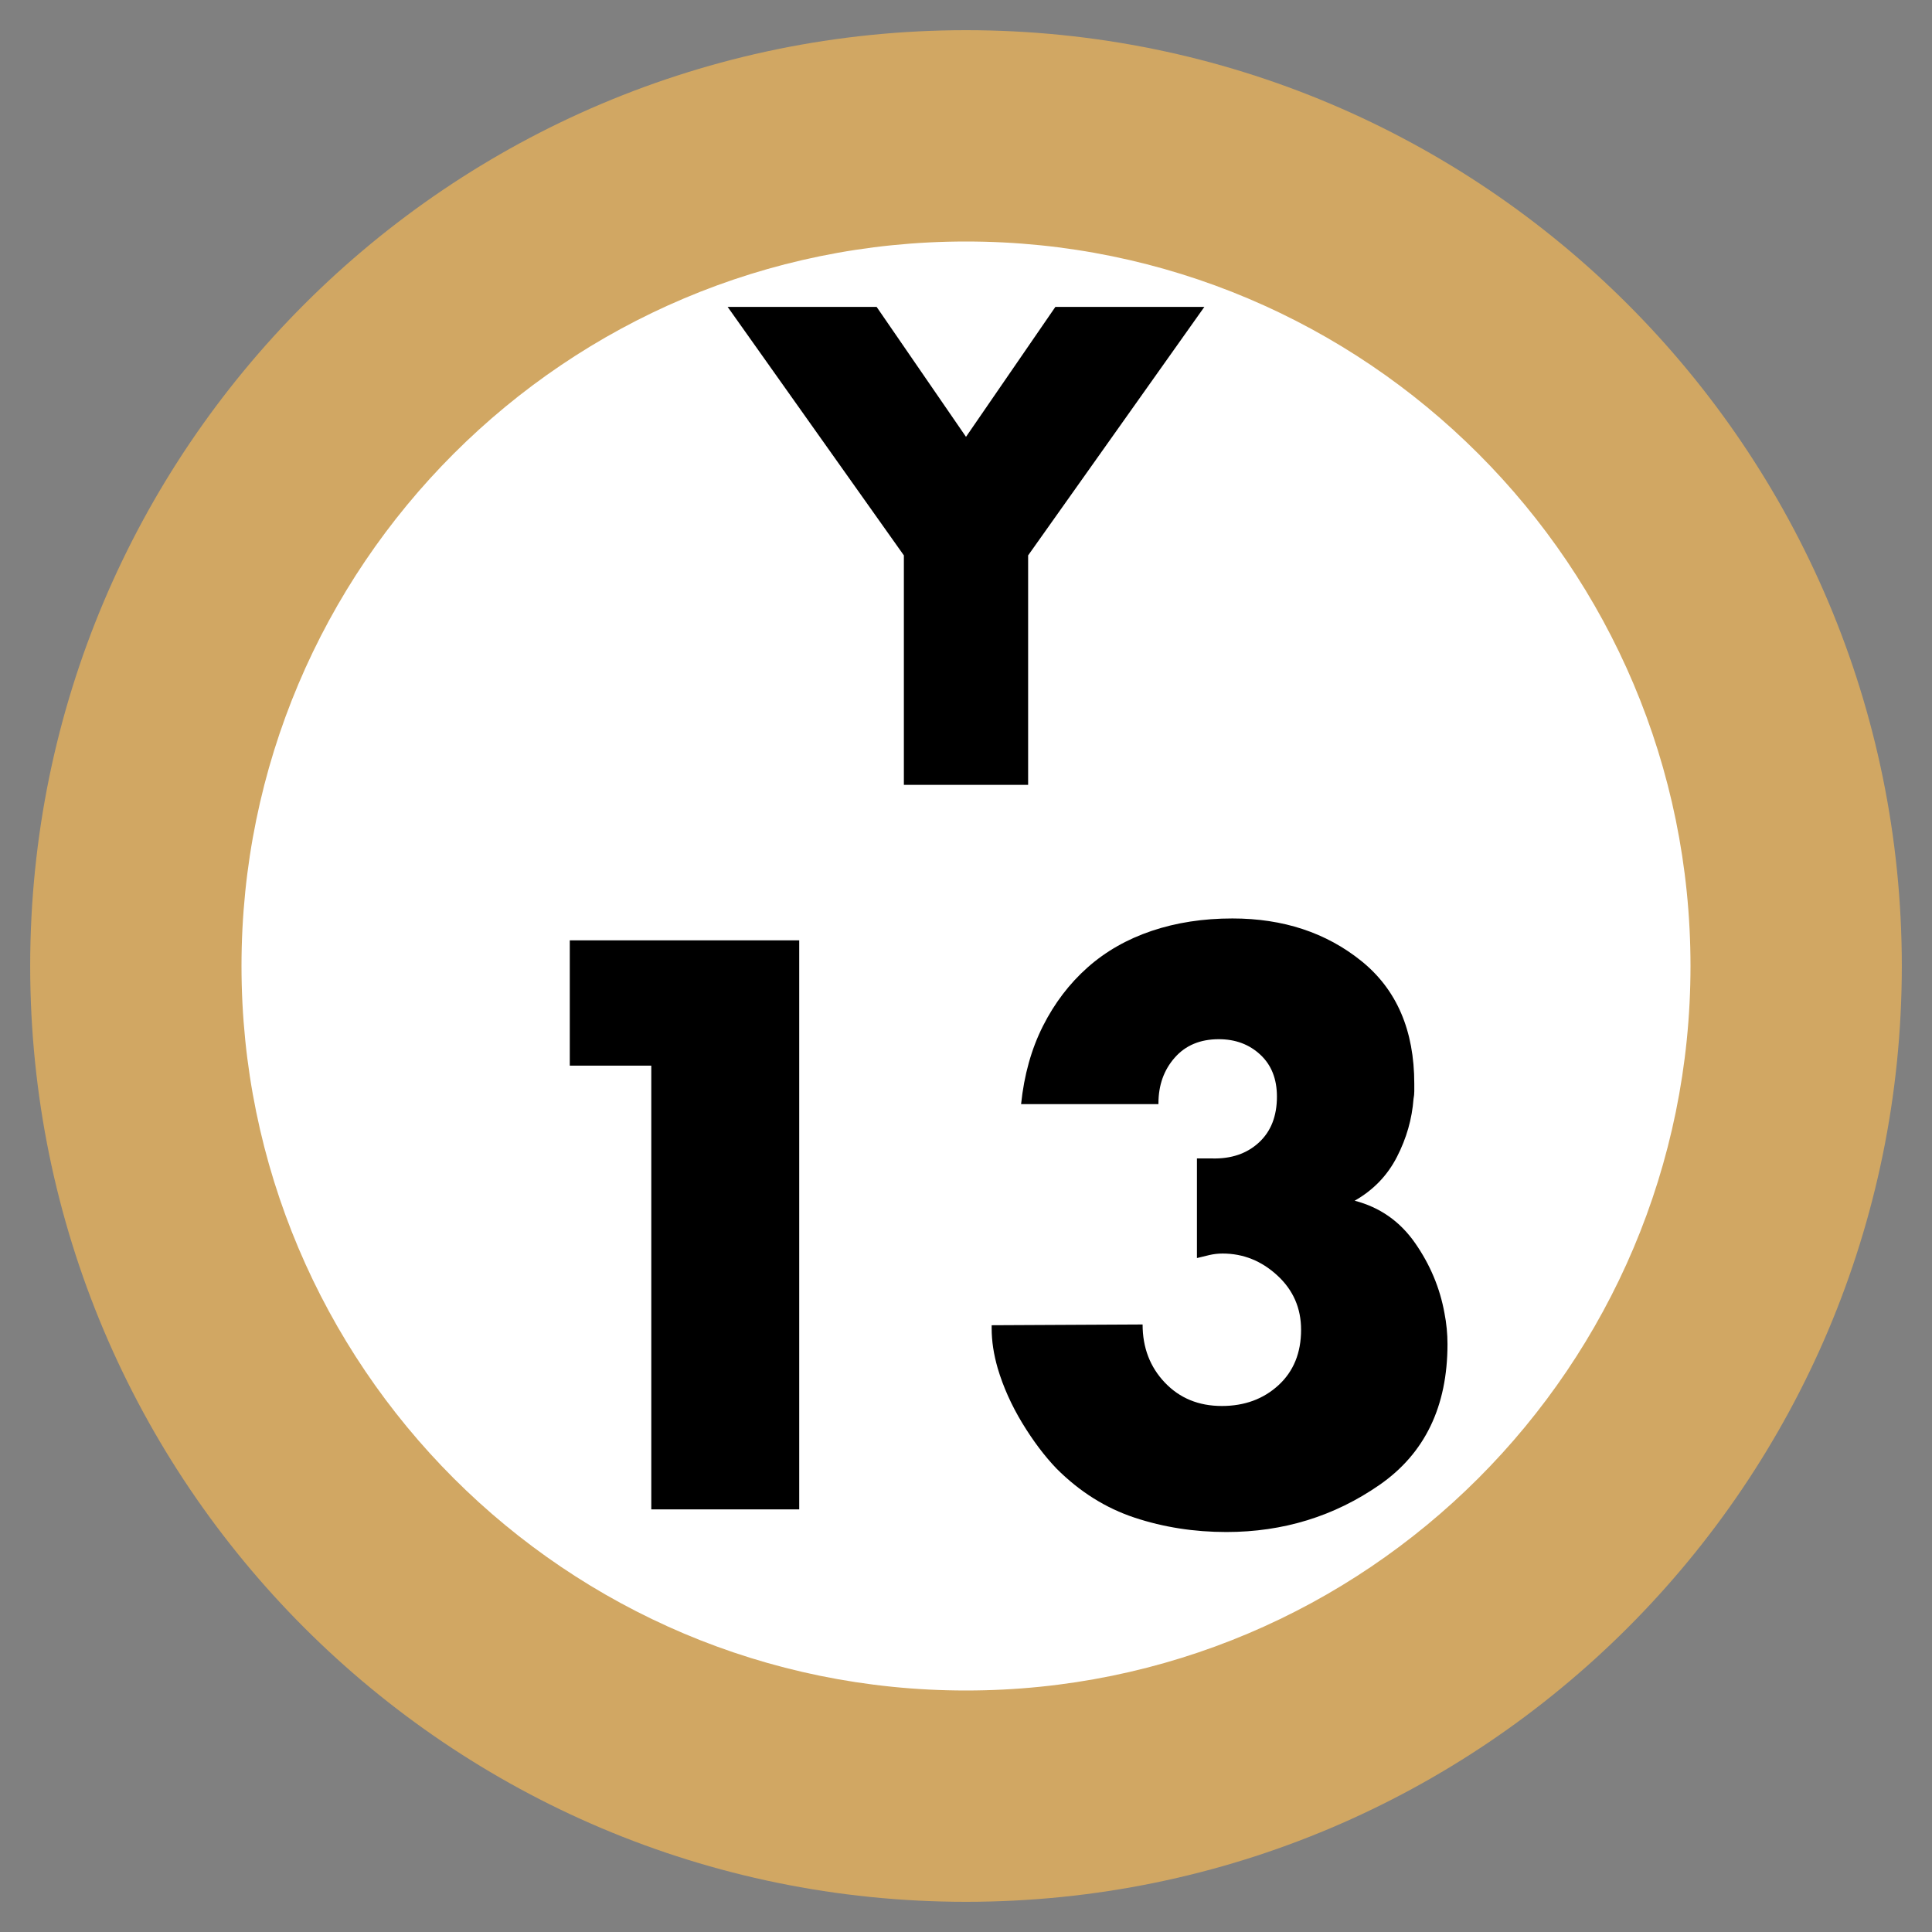
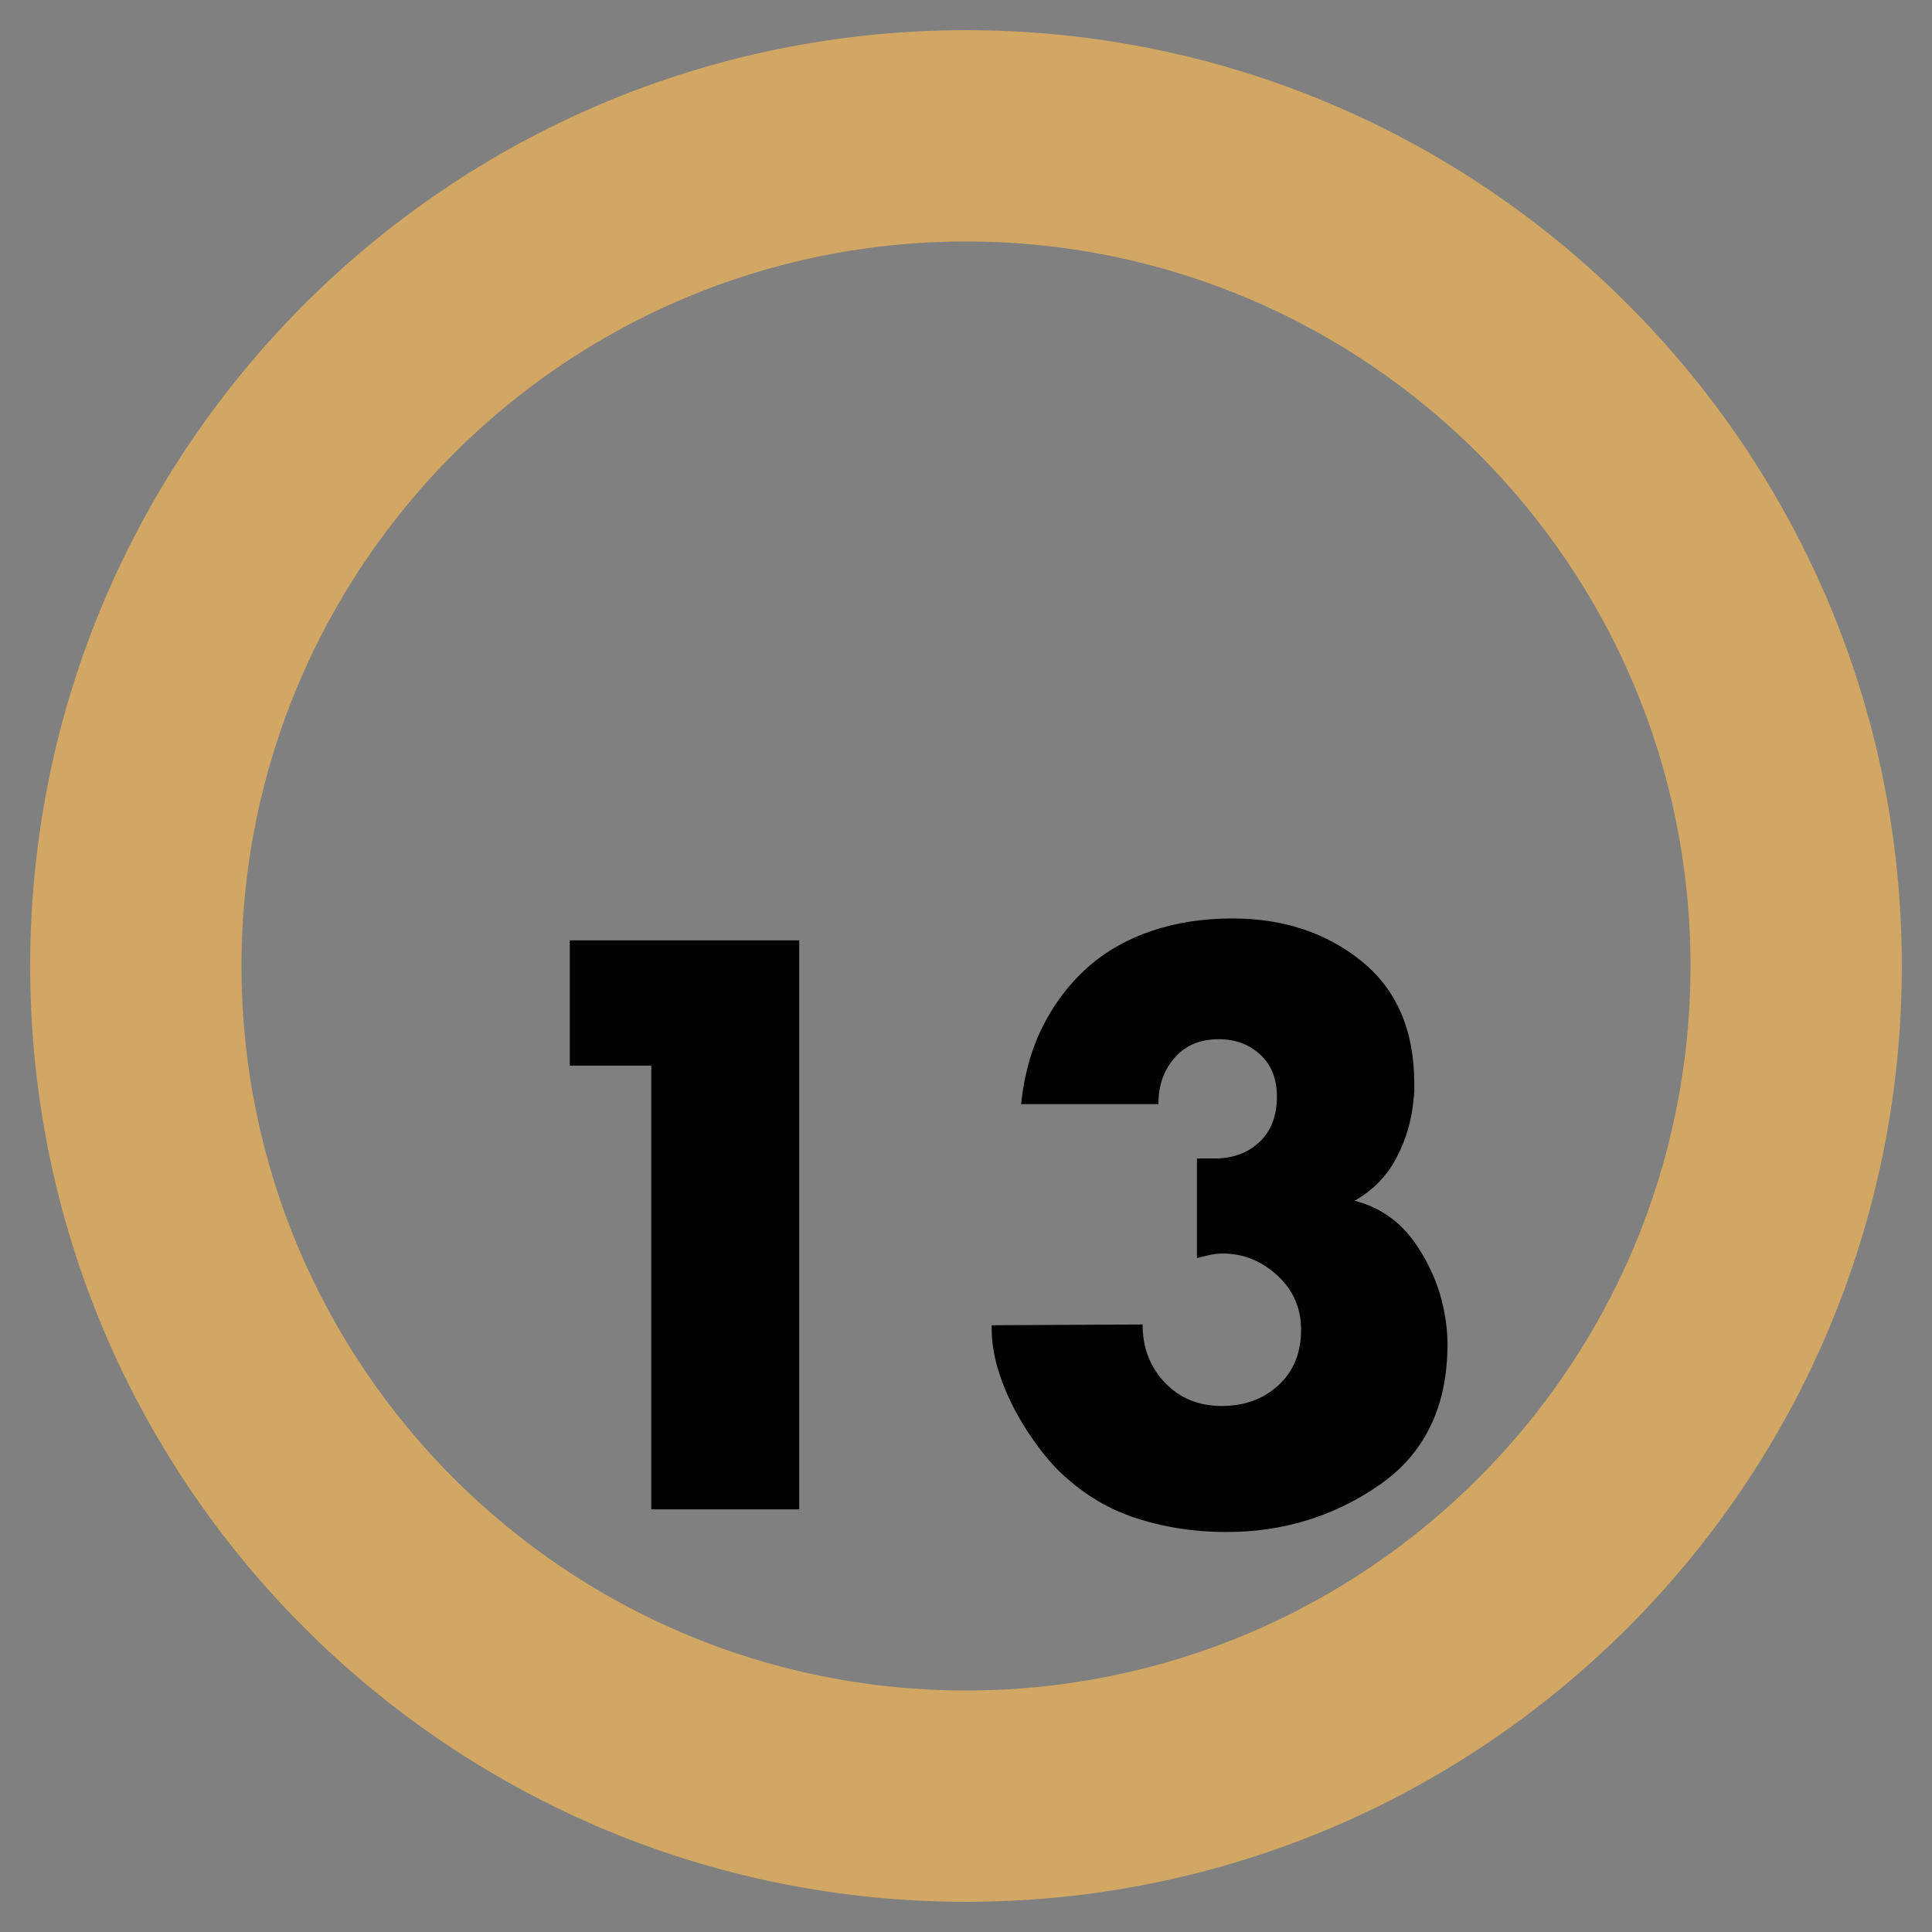
<svg xmlns="http://www.w3.org/2000/svg" width="64" height="64" viewBox="0 0 64 64">
  <rect x="0" y="0" width="64" height="64" fill="#808080" stroke="none" />
  <g fill="none" fill-rule="evenodd" transform="translate(1 1)">
-     <path fill="#FFF" d="M28,0 C43.464,-2.84068575e-15 56,12.536 56,28 C56,43.464 43.464,56 28,56 C12.536,56 1.8937905e-15,43.464 0,28 C-1.8937905e-15,12.536 12.536,2.84068575e-15 28,0 Z" transform="translate(3 3)" />
    <path fill="#D1A763" d="M31,0 C48.121,0 62,13.879 62,31 C62,48.121 48.121,62 31,62 C13.879,62 0,48.121 0,31 C0,13.879 13.879,0 31,0 Z M31,7 C17.745,7 7,17.745 7,31 C7,44.255 17.745,55 31,55 C44.255,55 55,44.255 55,31 C55,17.745 44.255,7 31,7 Z" />
-     <path fill="#000" d="M20.575,34.3 L17.875,34.3 L17.875,30.15 L25.475,30.15 L25.475,49 L20.575,49 L20.575,34.3 Z M37.375,35.594 L37.375,35.6 L37.375,35.594 Z M37.375,35.594 L37.375,35.575 L32.825,35.575 C32.925,34.608 33.167,33.746 33.55,32.987 C33.933,32.229 34.425,31.583 35.025,31.05 C35.625,30.517 36.333,30.113 37.15,29.837 C37.967,29.562 38.858,29.425 39.825,29.425 C41.508,29.425 42.933,29.896 44.1,30.837 C45.267,31.779 45.85,33.133 45.85,34.9 L45.85,35.15 C45.85,35.233 45.842,35.317 45.825,35.4 C45.775,36.067 45.592,36.708 45.275,37.325 C44.958,37.942 44.492,38.425 43.875,38.775 C44.708,38.992 45.375,39.458 45.875,40.175 C46.375,40.892 46.7,41.667 46.85,42.5 C46.883,42.667 46.908,42.837 46.925,43.013 C46.942,43.188 46.95,43.358 46.95,43.525 C46.95,45.592 46.2,47.146 44.7,48.188 C43.2,49.229 41.508,49.75 39.625,49.75 C38.558,49.75 37.546,49.592 36.587,49.275 C35.629,48.958 34.767,48.417 34,47.65 C33.6,47.233 33.221,46.729 32.862,46.138 C32.504,45.546 32.233,44.942 32.05,44.325 C31.983,44.092 31.933,43.867 31.9,43.65 C31.867,43.433 31.85,43.217 31.85,43 L31.85,42.9 L36.85,42.875 C36.85,43.642 37.096,44.283 37.587,44.8 C38.079,45.317 38.708,45.575 39.475,45.575 C40.225,45.575 40.85,45.346 41.35,44.888 C41.85,44.429 42.1,43.817 42.1,43.05 C42.1,42.333 41.838,41.733 41.312,41.25 C40.787,40.767 40.183,40.525 39.5,40.525 C39.35,40.525 39.204,40.542 39.062,40.575 C38.921,40.608 38.783,40.642 38.65,40.675 L38.65,37.375 L39.15,37.375 C39.783,37.392 40.3,37.217 40.7,36.85 C41.1,36.483 41.3,35.975 41.3,35.325 C41.3,34.742 41.117,34.279 40.75,33.938 C40.383,33.596 39.925,33.425 39.375,33.425 C38.758,33.425 38.271,33.629 37.913,34.038 C37.554,34.446 37.375,34.95 37.375,35.55 L37.375,35.594 Z" />
-     <polygon fill="#000" points="28.942 17.398 23.104 9.166 28.039 9.166 31 13.471 33.961 9.166 38.896 9.166 33.058 17.398 33.058 25 28.942 25" />
+     <path fill="#000" d="M20.575,34.3 L17.875,34.3 L17.875,30.15 L25.475,30.15 L25.475,49 L20.575,49 L20.575,34.3 Z M37.375,35.594 L37.375,35.6 L37.375,35.594 Z M37.375,35.594 L37.375,35.575 L32.825,35.575 C32.925,34.608 33.167,33.746 33.55,32.987 C33.933,32.229 34.425,31.583 35.025,31.05 C35.625,30.517 36.333,30.113 37.15,29.837 C37.967,29.562 38.858,29.425 39.825,29.425 C41.508,29.425 42.933,29.896 44.1,30.837 C45.267,31.779 45.85,33.133 45.85,34.9 L45.85,35.15 C45.85,35.233 45.842,35.317 45.825,35.4 C45.775,36.067 45.592,36.708 45.275,37.325 C44.958,37.942 44.492,38.425 43.875,38.775 C44.708,38.992 45.375,39.458 45.875,40.175 C46.375,40.892 46.7,41.667 46.85,42.5 C46.883,42.667 46.908,42.837 46.925,43.013 C46.942,43.188 46.95,43.358 46.95,43.525 C46.95,45.592 46.2,47.146 44.7,48.188 C43.2,49.229 41.508,49.75 39.625,49.75 C38.558,49.75 37.546,49.592 36.587,49.275 C35.629,48.958 34.767,48.417 34,47.65 C33.6,47.233 33.221,46.729 32.862,46.138 C32.504,45.546 32.233,44.942 32.05,44.325 C31.983,44.092 31.933,43.867 31.9,43.65 C31.867,43.433 31.85,43.217 31.85,43 L31.85,42.9 L36.85,42.875 C36.85,43.642 37.096,44.283 37.587,44.8 C38.079,45.317 38.708,45.575 39.475,45.575 C40.225,45.575 40.85,45.346 41.35,44.888 C41.85,44.429 42.1,43.817 42.1,43.05 C42.1,42.333 41.838,41.733 41.312,41.25 C40.787,40.767 40.183,40.525 39.5,40.525 C39.35,40.525 39.204,40.542 39.062,40.575 C38.921,40.608 38.783,40.642 38.65,40.675 L38.65,37.375 L39.15,37.375 C39.783,37.392 40.3,37.217 40.7,36.85 C41.1,36.483 41.3,35.975 41.3,35.325 C41.3,34.742 41.117,34.279 40.75,33.938 C40.383,33.596 39.925,33.425 39.375,33.425 C38.758,33.425 38.271,33.629 37.913,34.038 C37.554,34.446 37.375,34.95 37.375,35.55 Z" />
  </g>
</svg>